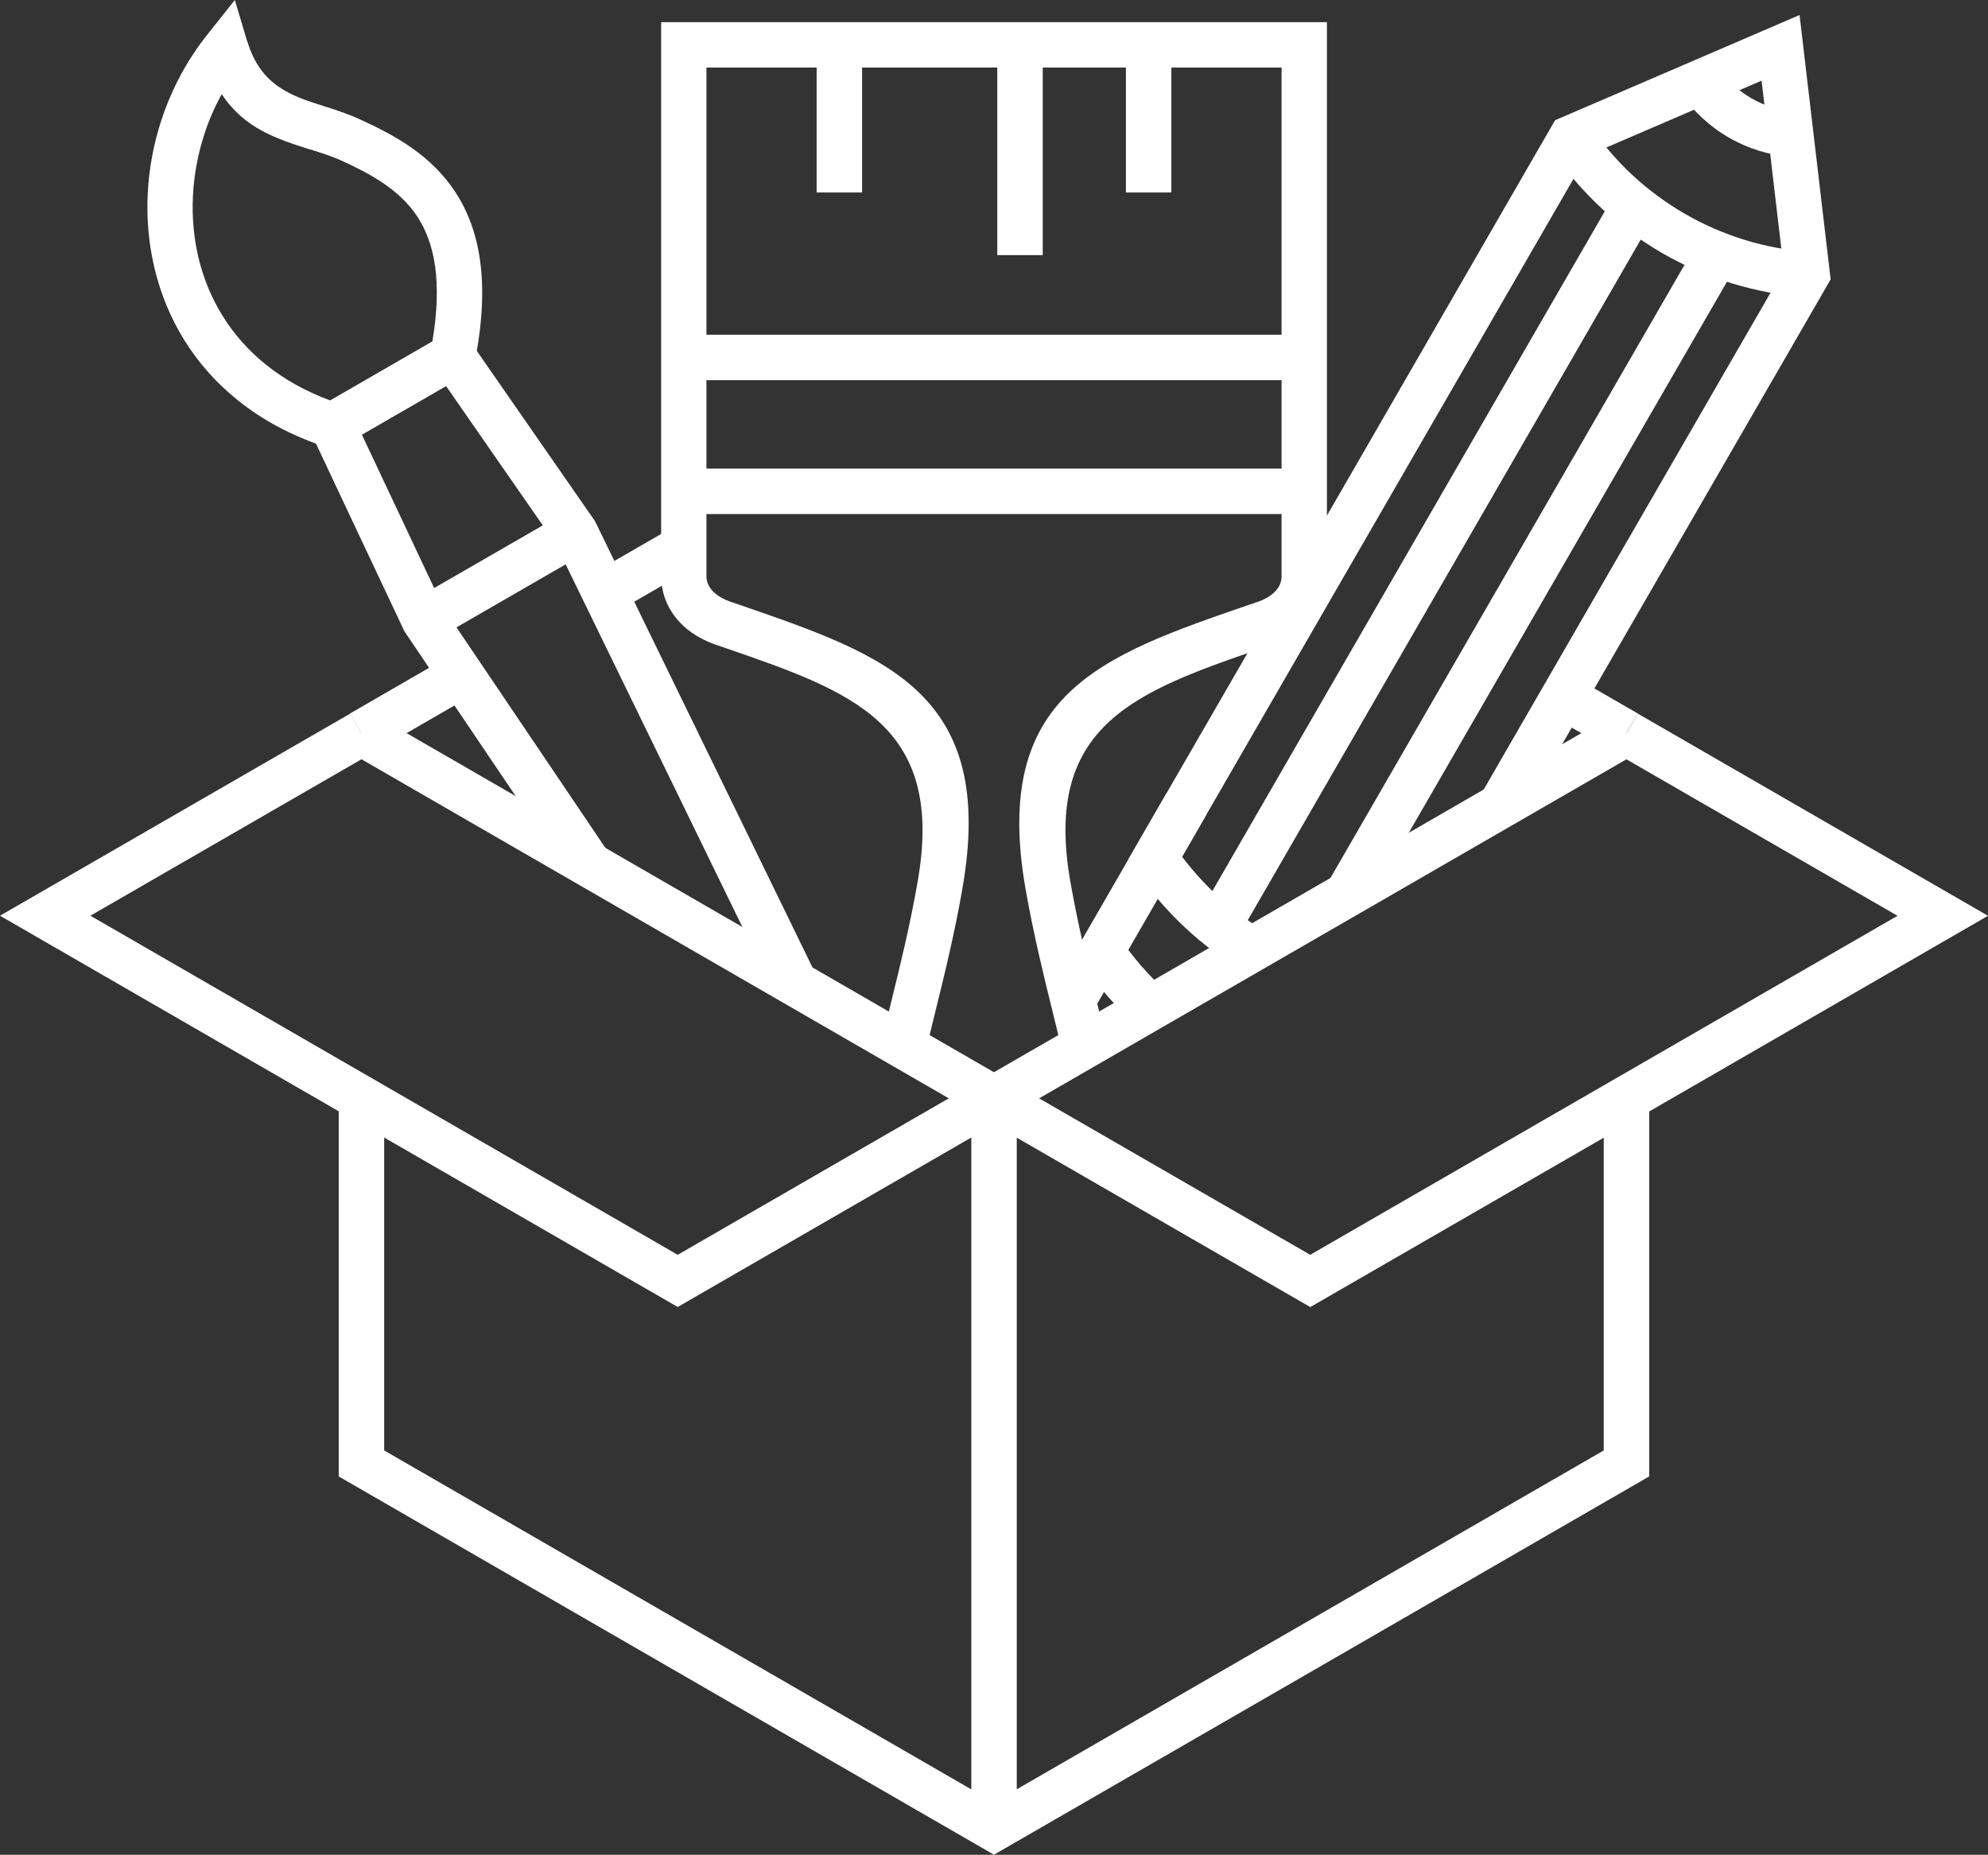
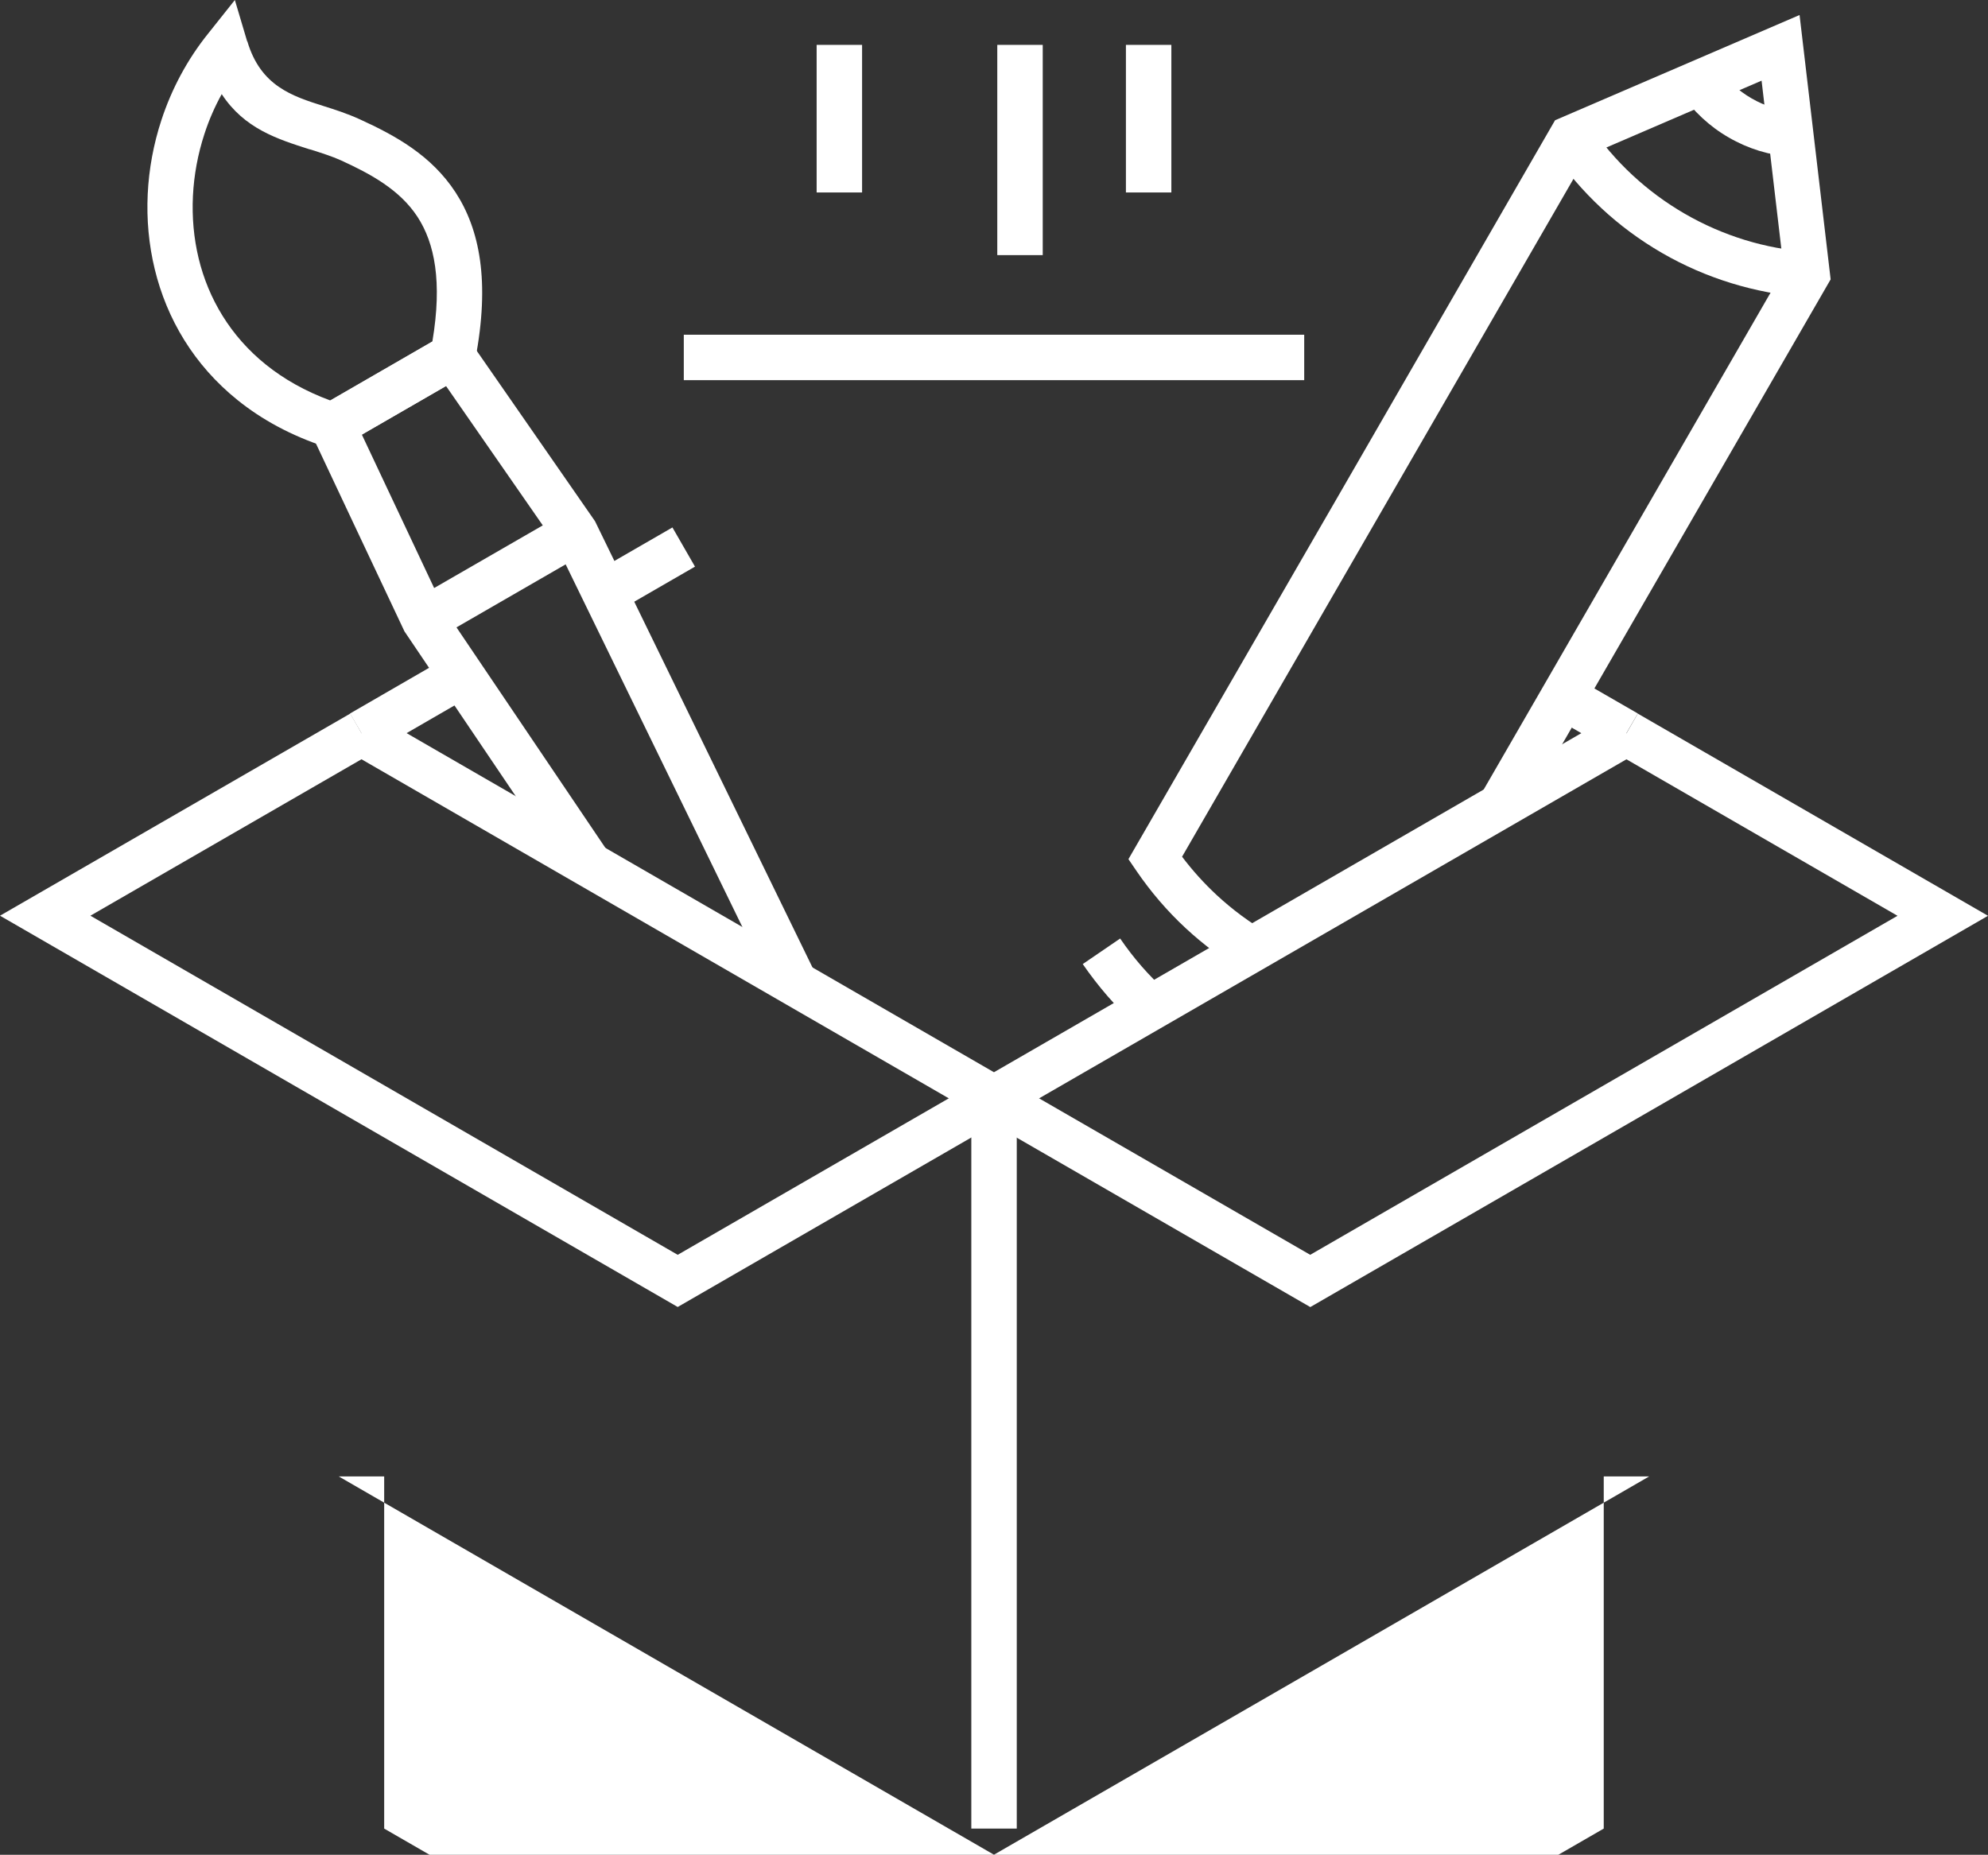
<svg xmlns="http://www.w3.org/2000/svg" id="Ebene_2" data-name="Ebene 2" viewBox="0 0 244.97 228.58">
  <rect x="0" y="0" width="244.97" height="228.58" fill="#333333" stroke="none" />
  <defs>
    <style>      .cls-1 {        fill: #fff;      }    </style>
  </defs>
  <g id="Layer_1" data-name="Layer 1">
    <g>
-       <path class="cls-1" d="M203.22,135.35v46.6c-26.91,15.55-53.82,31.09-80.74,46.62-26.92-15.53-53.83-31.08-80.74-46.62v-46.6h5.6v43.4l75.14,43.38,75.14-43.38v-43.4h5.6Zm-8.77-51.67l7.37,4.25-2.8,4.83-7.37-4.26,2.8-4.83Zm-121.29-13.08l9.7-5.6,2.78,4.83-9.7,5.6-2.78-4.83Zm-30.03,17.33l12.39-7.16,2.8,4.83-12.39,7.16-2.8-4.83Z" />
+       <path class="cls-1" d="M203.22,135.35v46.6c-26.91,15.55-53.82,31.09-80.74,46.62-26.92-15.53-53.83-31.08-80.74-46.62h5.6v43.4l75.14,43.38,75.14-43.38v-43.4h5.6Zm-8.77-51.67l7.37,4.25-2.8,4.83-7.37-4.26,2.8-4.83Zm-121.29-13.08l9.7-5.6,2.78,4.83-9.7,5.6-2.78-4.83Zm-30.03,17.33l12.39-7.16,2.8,4.83-12.39,7.16-2.8-4.83Z" />
      <polygon class="cls-1" points="45.93 87.94 122.48 132.14 199.04 87.94 201.81 92.77 122.48 138.57 43.16 92.77 45.93 87.94" />
      <rect class="cls-1" x="119.69" y="135.35" width="5.6" height="90" />
      <path class="cls-1" d="M201.81,87.94l43.16,24.92c-27.83,16.08-55.67,32.16-83.51,48.22l-40.37-23.3,2.78-4.83,37.58,21.69,72.37-41.78-34.78-20.08,2.77-4.83Z" />
      <polygon class="cls-1" points="45.93 92.77 11.14 112.85 83.51 154.64 121.1 132.94 123.87 137.77 83.51 161.07 0 112.85 43.16 87.94 45.93 92.77" />
-       <path class="cls-1" d="M108.64,128.3l1.17-4.8c1.1-4.47,2.31-9.36,3.27-14.87,3.41-19.43-8.2-23.43-23.75-28.79l-1.34-.46c-2.14-.79-3.62-1.92-4.62-3.14-1.47-1.79-1.9-3.75-1.9-5.2V2.73h82.04V71.04c0,1.44-.43,3.4-1.91,5.2-1.01,1.22-2.49,2.36-4.62,3.14l-1.34,.45c-15.55,5.37-27.16,9.37-23.75,28.8,.97,5.5,2.17,10.39,3.27,14.85l1.17,4.82-5.44,1.27c-.42-1.8-.78-3.25-1.15-4.75-1.14-4.61-2.38-9.67-3.36-15.22-4.23-24.12,9.31-28.79,27.45-35.04l1.23-.41c1.11-.41,1.81-.93,2.24-1.45,.48-.58,.62-1.2,.62-1.65V8.32H87.05v62.71c0,.44,.14,1.06,.63,1.65,.42,.51,1.11,1.02,2.18,1.42l1.28,.44c18.14,6.25,31.68,10.92,27.44,35.04-.97,5.56-2.22,10.62-3.36,15.24-.37,1.5-.72,2.94-1.14,4.73l-5.45-1.27Z" />
-       <rect class="cls-1" x="84.26" y="57.75" width="76.45" height="5.6" />
      <rect class="cls-1" x="84.26" y="41.25" width="76.45" height="5.6" />
      <rect class="cls-1" x="100.63" y="5.53" width="5.6" height="18.19" />
      <rect class="cls-1" x="122.89" y="5.53" width="5.6" height="25.91" />
      <rect class="cls-1" x="138.74" y="5.53" width="5.6" height="18.19" />
      <path class="cls-1" d="M95.45,122.39l-26.96-55.33-13.53-19.49-10.37,5.99,10.11,21.46,20.14,29.83-4.64,3.12-20.36-30.16c-4.18-8.83-8.32-17.67-12.49-26.51l19.27-11.13,16.7,24.06,27.15,55.72-5.03,2.45Z" />
      <polygon class="cls-1" points="49.99 74.49 70.31 62.77 73.08 67.6 52.76 79.33 49.99 74.49" />
      <path class="cls-1" d="M38.17,18.41c-4.02-1.28-8.06-2.56-10.85-6.81-.86,1.56-1.58,3.21-2.13,4.91-1.62,4.96-1.92,10.33-.71,15.34,1.2,4.95,3.91,9.57,8.29,13.09,2.2,1.77,4.83,3.27,7.92,4.41l12.59-7.27c1.24-7.39,.27-12.12-1.83-15.35-2.19-3.36-5.81-5.31-9.42-6.96-1.12-.51-2.49-.94-3.85-1.37m-7.7-13.3c1.64,5.51,5.52,6.74,9.39,7.97,1.46,.46,2.93,.93,4.48,1.64,4.38,2,8.8,4.43,11.78,8.99,2.95,4.53,4.3,10.93,2.42,20.68l-.24,1.26-17.01,9.82-1.18-.38c-4.26-1.4-7.86-3.37-10.84-5.77-5.4-4.34-8.73-10.03-10.21-16.13-1.47-6.04-1.12-12.48,.82-18.38,1.26-3.85,3.2-7.48,5.74-10.64L28.94,0l1.52,5.11Z" />
-       <path class="cls-1" d="M163.57,108.85L209.13,29.94l4.83,2.78-45.56,78.91-4.83-2.78Zm-15.88,3.91L198.91,24.03l4.83,2.8-51.23,88.73-4.83-2.8Z" />
      <path class="cls-1" d="M222.7,36.64h-.21c-3.08-.25-6.16-.82-9.17-1.75-2.92-.9-5.78-2.13-8.51-3.71-2.73-1.58-5.23-3.43-7.46-5.51-2.3-2.14-4.33-4.51-6.08-7.07l-.49-.72v-.86h2.8l2.31-1.57c1.52,2.22,3.28,4.28,5.27,6.13,1.94,1.8,4.09,3.4,6.46,4.77,2.37,1.37,4.83,2.43,7.35,3.21,2.59,.8,5.25,1.29,7.95,1.49l-.21,2.77v2.81Z" />
      <path class="cls-1" d="M139.92,126.25c-1.27-1.15-2.43-2.32-3.46-3.51-1.1-1.27-2.11-2.59-3.04-3.93l4.61-3.15c.82,1.2,1.7,2.34,2.63,3.41,.98,1.12,1.98,2.14,2.99,3.05l-3.74,4.13Z" />
      <path class="cls-1" d="M153.58,119.91c-2.73-1.58-5.22-3.43-7.46-5.51-2.3-2.13-4.33-4.51-6.08-7.07l-.99-1.45c17.54-30.35,35.07-60.7,52.57-91.06L221.75,1.85l3.83,32.58-38.17,66.1-4.83-2.8,37.23-64.49-2.74-23.3-21.55,9.28-49.86,86.36c1.28,1.69,2.7,3.27,4.26,4.72,1.94,1.8,4.09,3.4,6.46,4.77l-2.8,4.83Z" />
-       <polygon class="cls-1" points="148.61 100.48 134.87 124.28 130.04 121.51 143.78 97.7 148.61 100.48" />
      <path class="cls-1" d="M220.81,19.35c-1.35-.1-2.7-.36-4.03-.76-1.29-.4-2.54-.94-3.75-1.64-1.2-.69-2.3-1.51-3.28-2.42-1.01-.94-1.91-1.98-2.67-3.11l4.61-3.15c.54,.79,1.16,1.51,1.86,2.17,.68,.63,1.45,1.2,2.28,1.68,.83,.48,1.7,.86,2.59,1.13,.9,.28,1.85,.45,2.81,.53l-.42,5.57Z" />
    </g>
  </g>
</svg>